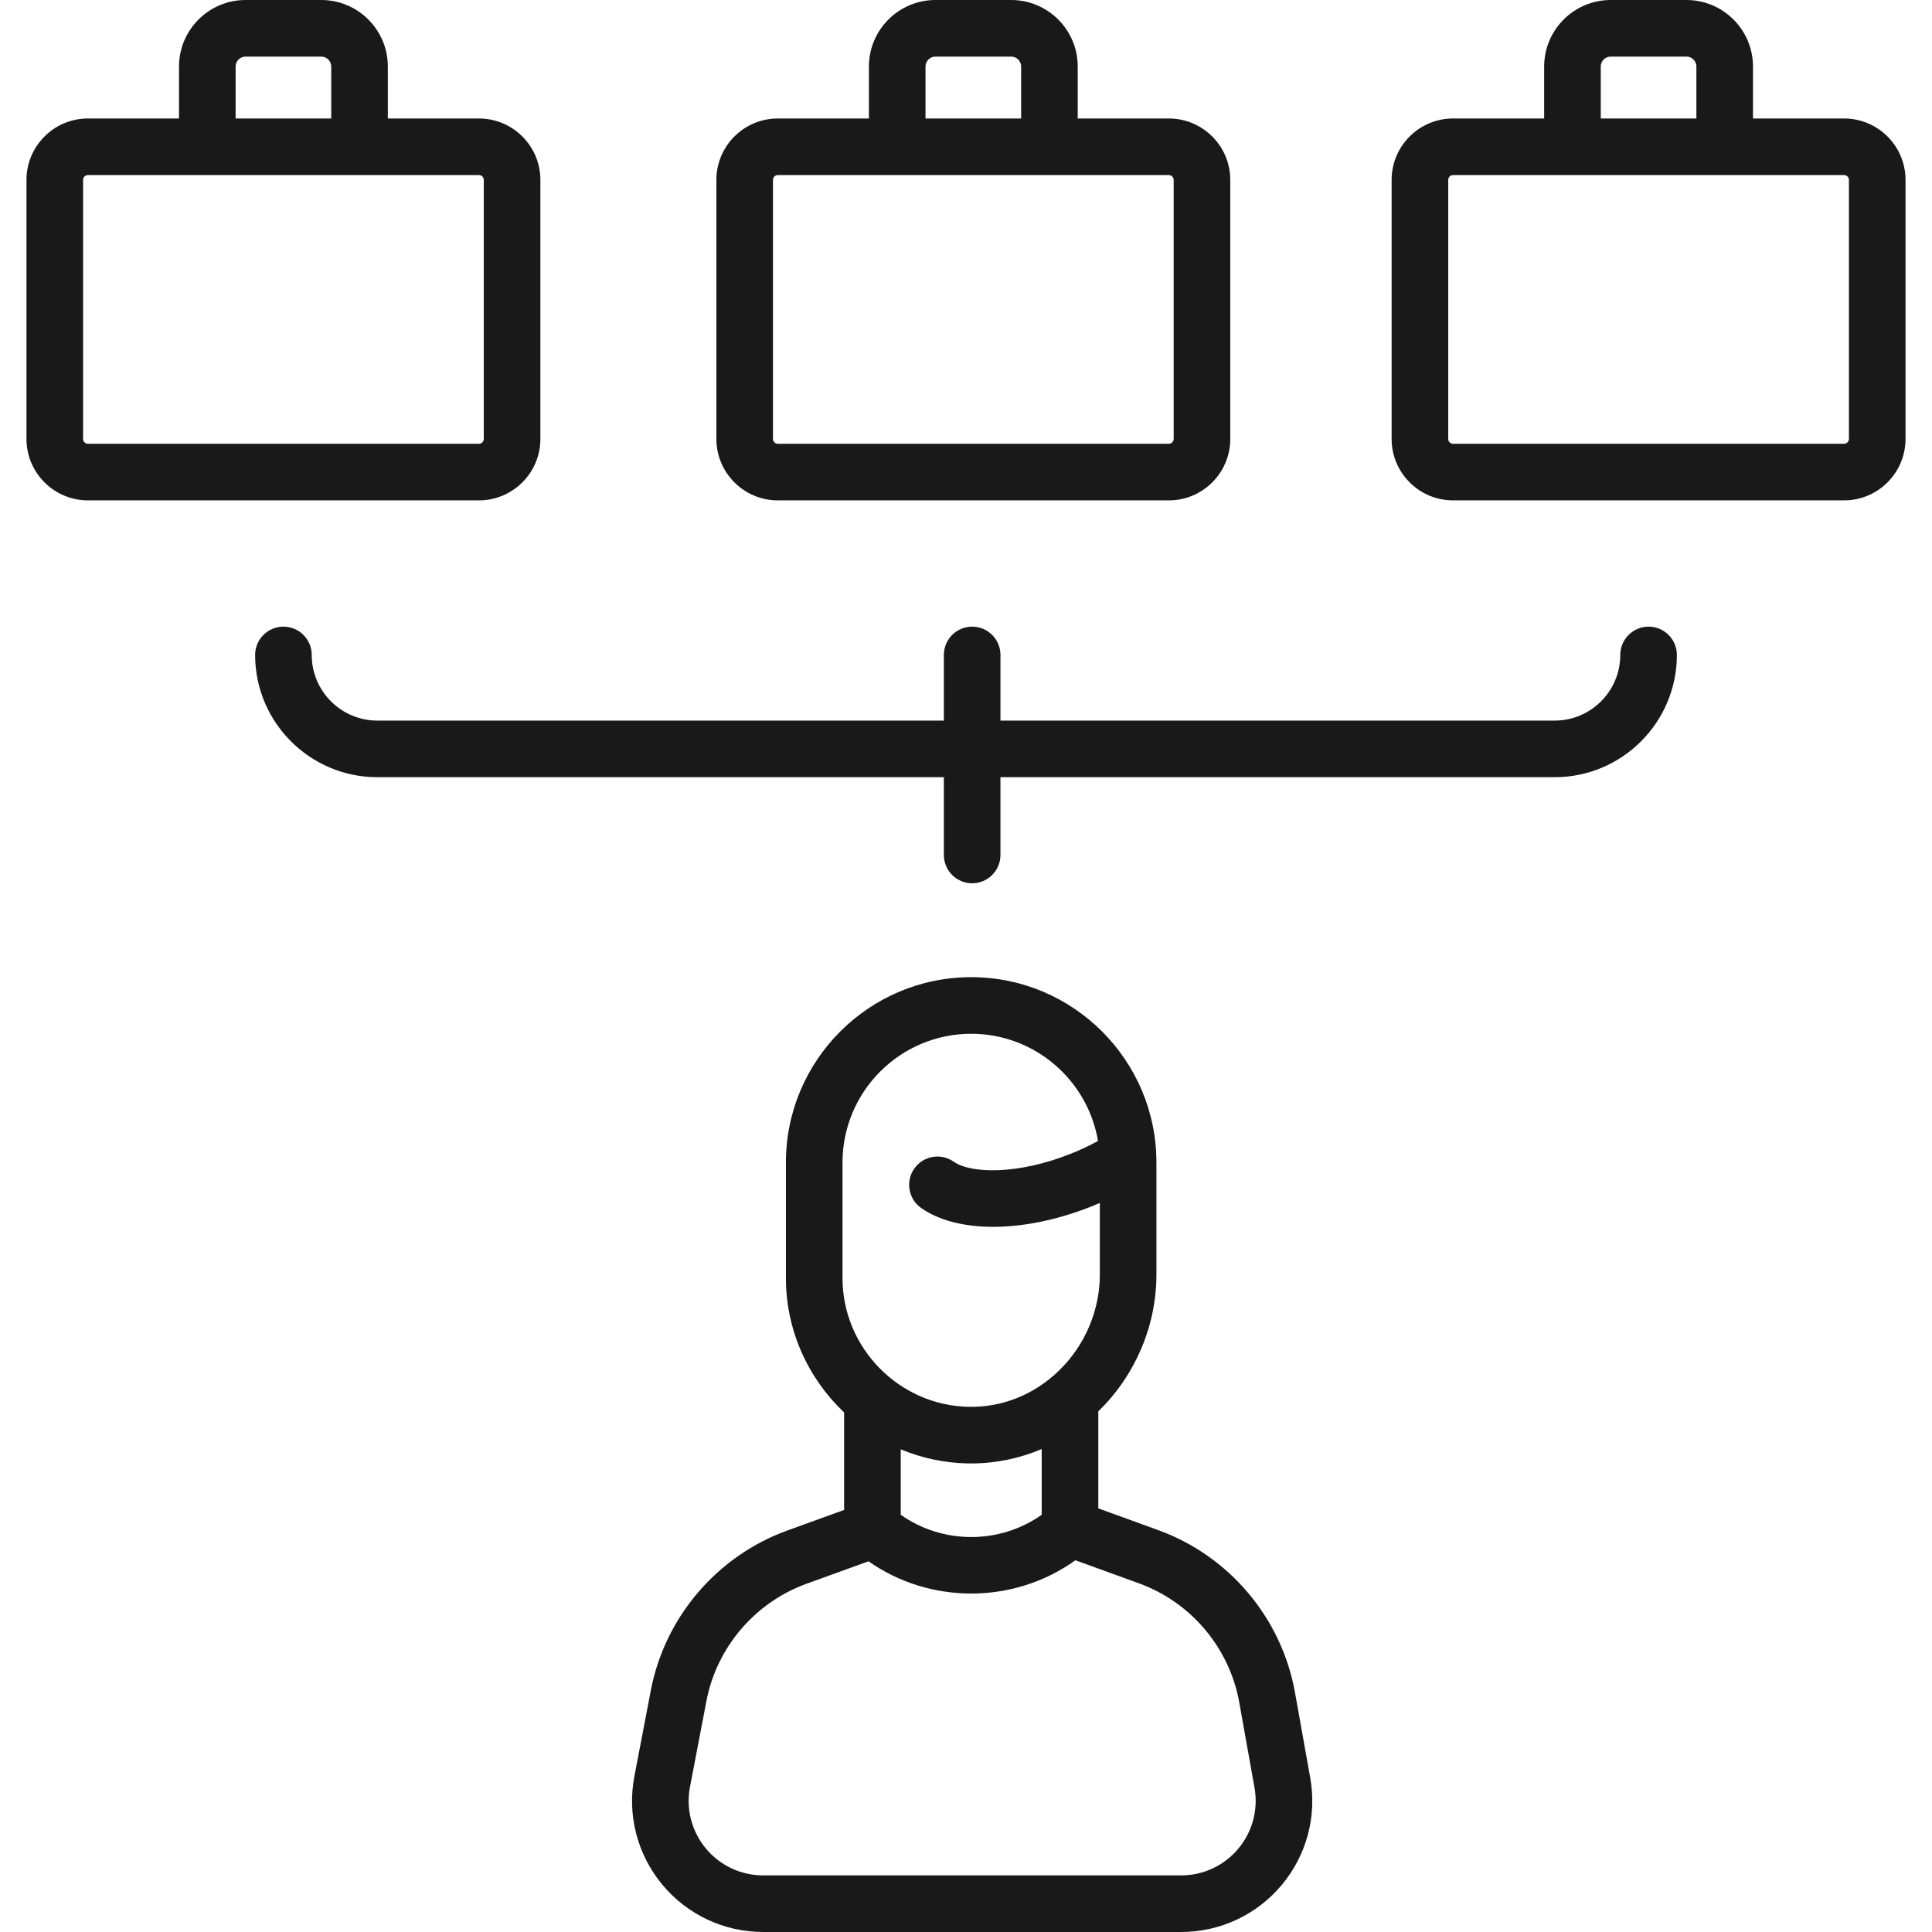
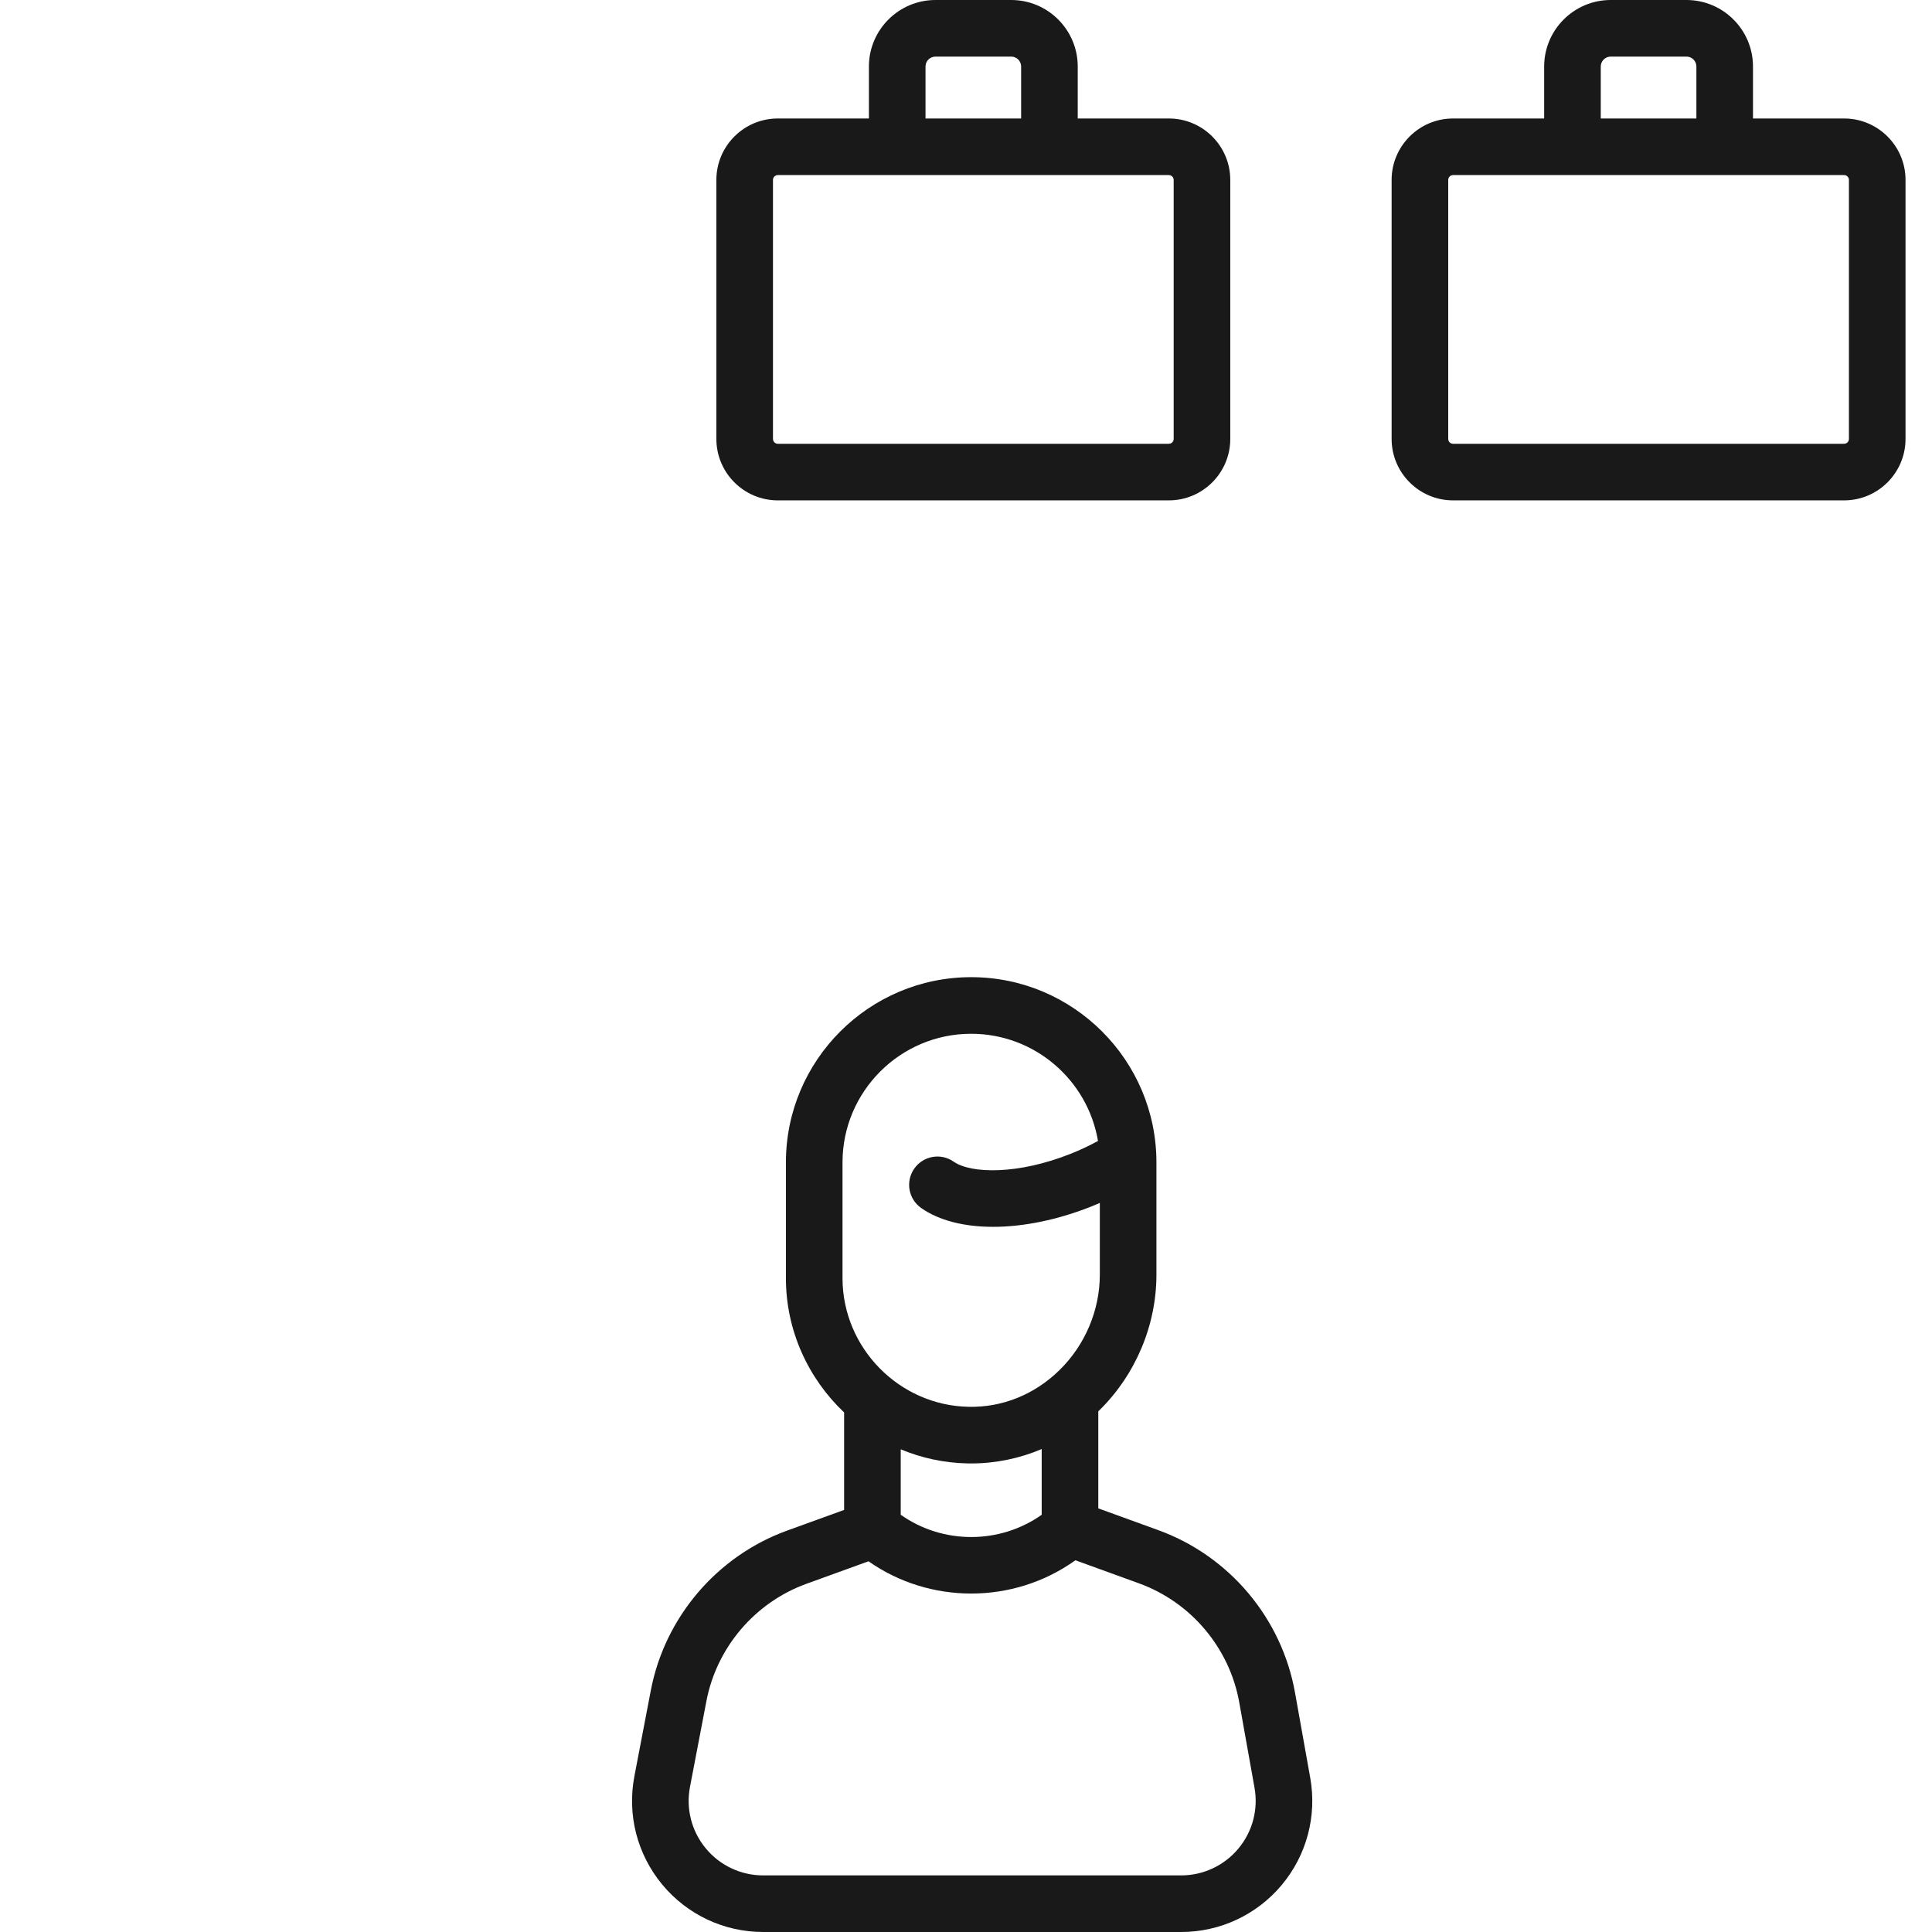
<svg xmlns="http://www.w3.org/2000/svg" width="512" height="512" viewBox="0 0 512 512" fill="none">
  <path d="M206.124 132.604H309.756C318.733 132.604 326.035 125.301 326.035 116.326V47.678C326.035 38.702 318.732 31.4 309.756 31.4H285.61V17.633C285.61 7.91 277.701 0 267.979 0H247.903C238.18 0 230.27 7.91 230.27 17.633V31.4H206.124C197.148 31.4 189.846 38.703 189.846 47.678V116.325C189.846 125.301 197.148 132.604 206.124 132.604V132.604ZM245.27 17.633C245.27 16.181 246.451 15 247.903 15H267.979C269.43 15 270.611 16.181 270.611 17.633V31.4H245.27V17.633ZM204.846 47.678C204.846 46.973 205.419 46.4 206.124 46.4H309.756C310.461 46.4 311.035 46.973 311.035 47.678V116.325C311.035 117.03 310.461 117.603 309.756 117.603H206.124C205.419 117.603 204.846 117.03 204.846 116.325V47.678Z" fill="#191919" />
-   <path d="M143.206 116.325V47.678C143.206 38.702 135.903 31.4 126.927 31.4H102.781V17.633C102.781 7.91 94.871 0 85.148 0H65.073C55.351 0 47.44 7.91 47.44 17.633V31.4H23.295C14.318 31.4 7.016 38.703 7.016 47.678V116.325C7.016 125.301 14.319 132.603 23.295 132.603H126.927C135.903 132.604 143.206 125.301 143.206 116.325V116.325ZM62.44 17.633C62.44 16.181 63.621 15 65.073 15H85.148C86.6 15 87.781 16.181 87.781 17.633V31.4H62.44V17.633ZM22.016 116.325V47.678C22.016 46.973 22.59 46.4 23.295 46.4H126.927C127.632 46.4 128.206 46.973 128.206 47.678V116.325C128.206 117.03 127.632 117.603 126.927 117.603H23.295C22.59 117.604 22.016 117.03 22.016 116.325V116.325Z" fill="#191919" />
  <path d="M488.705 31.399H464.56V17.633C464.56 7.91 456.649 0 446.927 0H426.852C417.129 0 409.219 7.91 409.219 17.633V31.4H385.073C376.096 31.4 368.794 38.703 368.794 47.678V116.325C368.794 125.301 376.097 132.603 385.073 132.603H488.705C497.682 132.603 504.984 125.3 504.984 116.325V47.678C504.984 38.702 497.682 31.399 488.705 31.399V31.399ZM424.219 17.633C424.219 16.181 425.4 15 426.852 15H446.927C448.379 15 449.56 16.181 449.56 17.633V31.4H424.219V17.633ZM489.984 116.325C489.984 117.03 489.41 117.603 488.705 117.603H385.073C384.368 117.603 383.794 117.03 383.794 116.325V47.678C383.794 46.973 384.368 46.4 385.073 46.4H488.705C489.41 46.4 489.984 46.973 489.984 47.678V116.325Z" fill="#191919" />
-   <path d="M436.89 166.069C432.747 166.069 429.39 169.426 429.39 173.569C429.39 183.162 421.585 190.966 411.993 190.966H265.133V173.569C265.133 169.426 261.776 166.069 257.633 166.069C253.49 166.069 250.133 169.426 250.133 173.569V190.966H100.008C90.415 190.966 82.611 183.161 82.611 173.569C82.611 169.426 79.254 166.069 75.111 166.069C70.968 166.069 67.611 169.426 67.611 173.569C67.611 191.433 82.144 205.966 100.008 205.966H250.132V226.58C250.132 230.723 253.489 234.08 257.632 234.08C261.775 234.08 265.132 230.723 265.132 226.58V205.966H411.992C429.856 205.966 444.389 191.433 444.389 173.569C444.39 169.427 441.032 166.069 436.89 166.069V166.069Z" fill="#191919" />
  <path d="M343.183 448.518C339.654 428.814 325.77 412.33 306.949 405.5L291.061 399.734V374.009C291.14 373.933 291.222 373.862 291.3 373.785C300.938 364.331 306.465 351.215 306.465 337.8V308.055C306.465 280.984 284.442 258.96 257.37 258.96C230.298 258.96 208.275 280.983 208.275 308.055V338.731C208.275 352.659 214.221 365.333 223.7 374.317V400.147L208.57 405.631C190.01 412.368 176.178 428.597 172.473 447.982L168.123 470.71C166.166 480.921 168.844 491.373 175.468 499.388C182.095 507.402 191.859 512 202.26 512H313.01C323.325 512 333.04 507.462 339.662 499.55C346.284 491.638 349.04 481.275 347.223 471.121L343.183 448.518ZM223.275 308.055C223.275 289.255 238.57 273.96 257.37 273.96C274.232 273.96 288.266 286.267 290.981 302.368C288.713 303.601 286.327 304.73 283.851 305.721C269.728 311.377 257.281 311.041 252.738 307.854C249.346 305.476 244.67 306.296 242.291 309.688C239.913 313.079 240.733 317.756 244.125 320.135C248.873 323.465 255.535 325.124 263.181 325.124C271.207 325.124 280.318 323.294 289.428 319.645C290.114 319.37 290.789 319.079 291.465 318.788V337.8C291.465 347.213 287.576 356.426 280.796 363.077C274.214 369.532 265.672 373.017 256.699 372.821C238.269 372.466 223.275 357.173 223.275 338.73V308.055ZM256.41 387.819C256.723 387.825 257.034 387.828 257.347 387.828C263.853 387.828 270.184 386.511 276.061 384.009V401.432C264.95 409.292 249.82 409.3 238.701 401.423V384.084C244.186 386.371 250.157 387.698 256.41 387.819ZM328.159 489.923C324.394 494.42 318.873 497 313.01 497H202.26C196.348 497 190.797 494.387 187.031 489.83C183.266 485.274 181.745 479.334 182.857 473.529L187.207 450.798C189.926 436.577 200.073 424.673 213.686 419.731L230.165 413.758C238.277 419.458 247.831 422.306 257.383 422.306C267.092 422.306 276.799 419.362 284.988 413.487L301.832 419.6C315.643 424.612 325.829 436.705 328.418 451.16L332.458 473.763C333.49 479.534 331.924 485.425 328.159 489.923V489.923Z" fill="#191919" />
</svg>